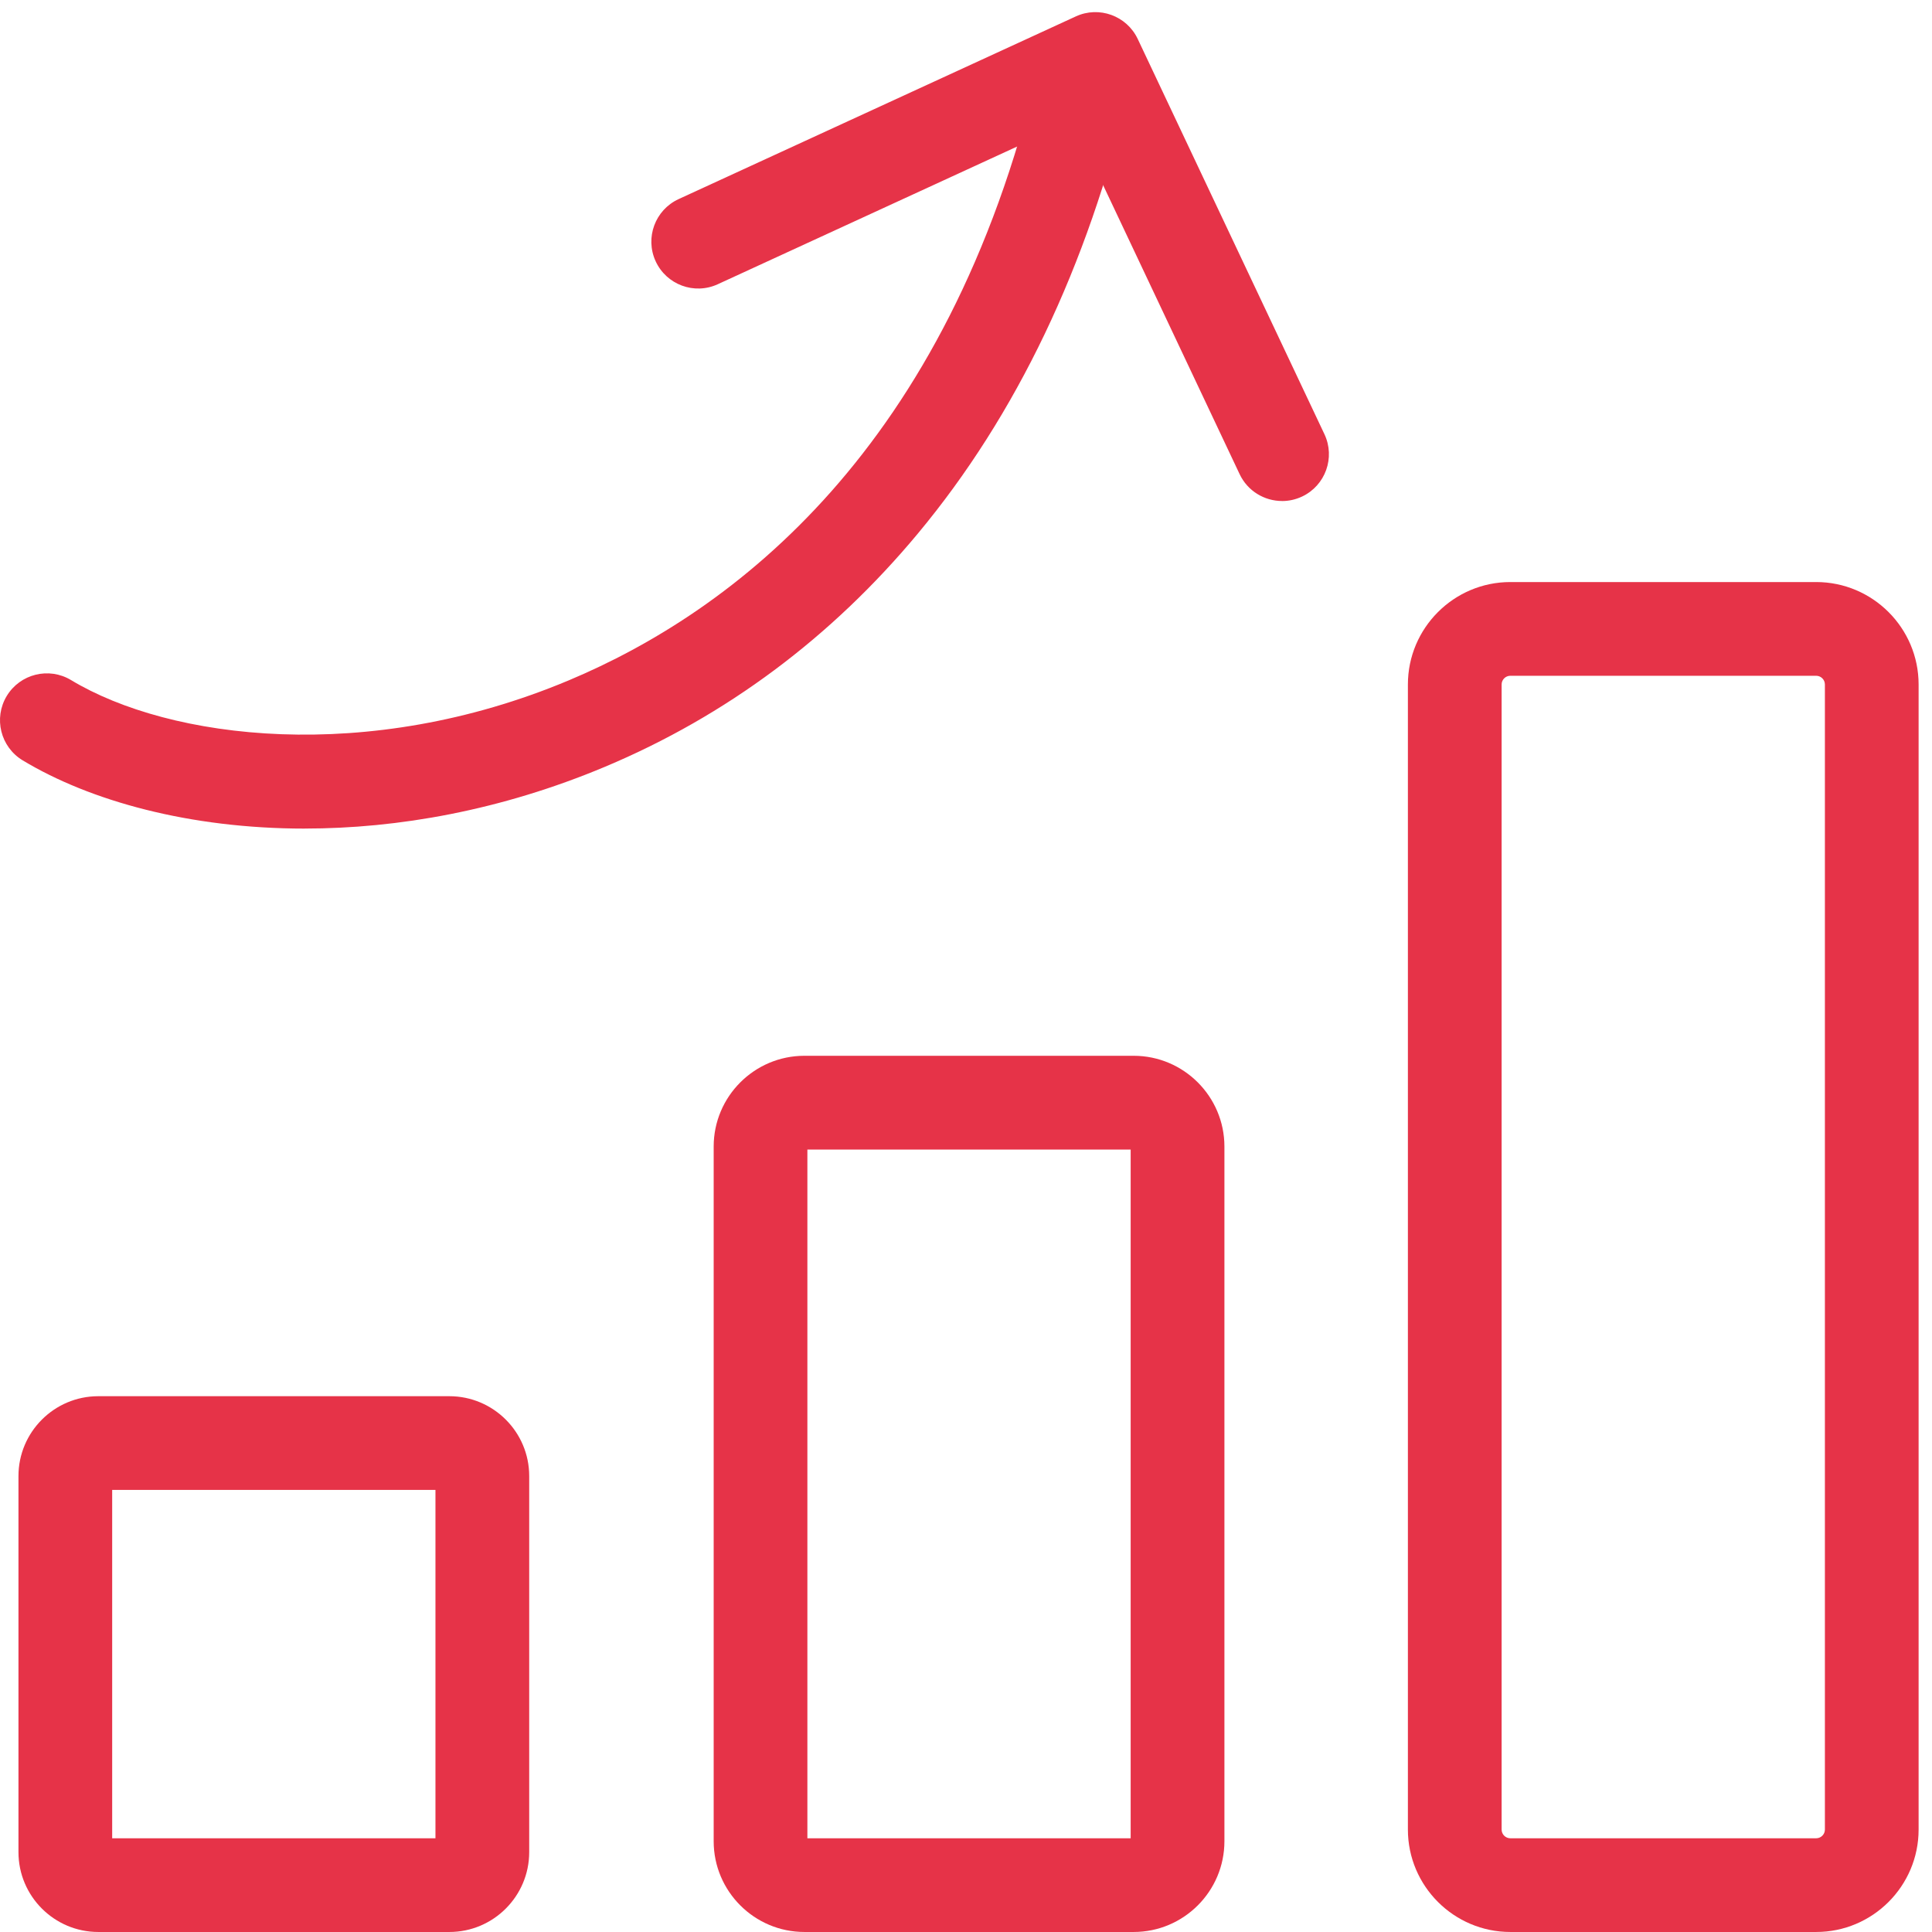
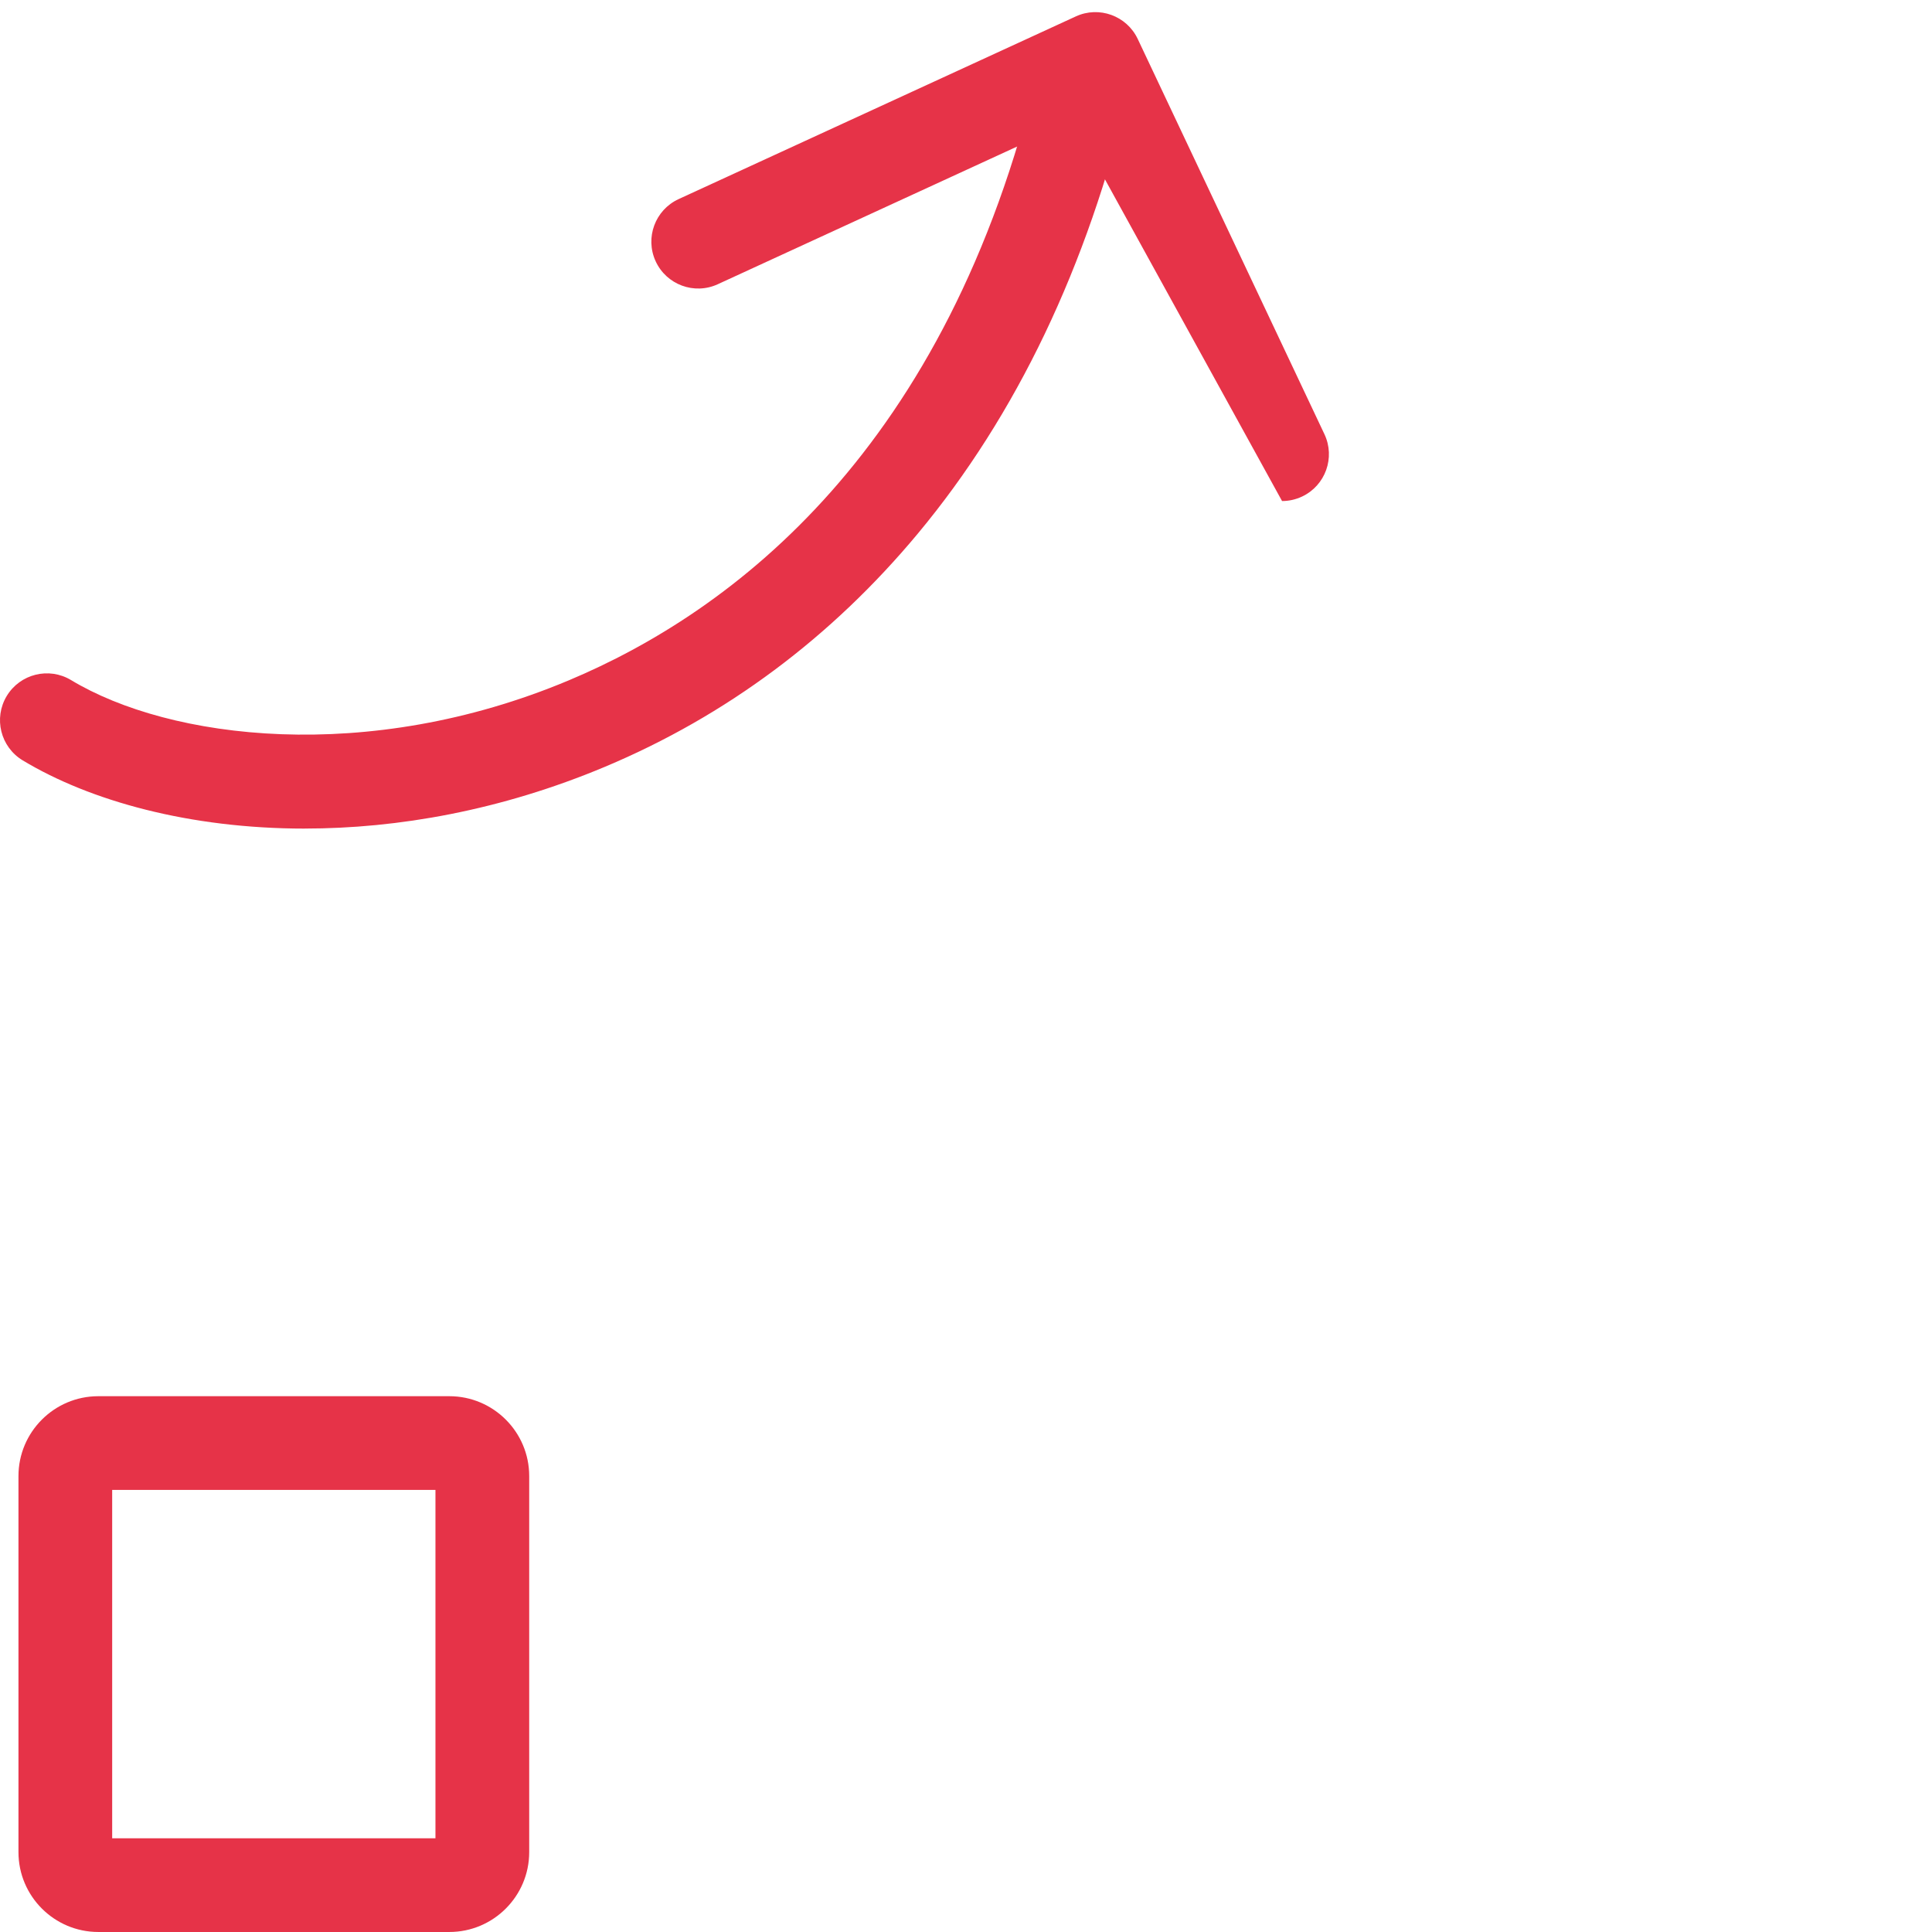
<svg xmlns="http://www.w3.org/2000/svg" width="131" height="131" viewBox="0 0 131 131" fill="none">
  <g id="Group 19">
-     <path id="Vector" d="M123.145 130.999H102.41C98.58 130.999 95.463 127.883 95.463 124.053V46.413C95.463 42.582 98.58 39.466 102.41 39.466H123.145C126.976 39.466 130.092 42.582 130.092 46.413V124.053C130.092 127.883 126.976 130.999 123.145 130.999ZM102.41 45.821C102.082 45.821 101.818 46.087 101.818 46.413V124.053C101.818 124.381 102.085 124.645 102.41 124.645H123.145C123.473 124.645 123.738 124.378 123.738 124.053V46.413C123.738 46.085 123.471 45.821 123.145 45.821H102.41Z" fill="#E63348" />
-     <path id="Vector_2" d="M76.868 130.999H54.544C51.151 130.999 48.391 128.239 48.391 124.846V77.742C48.391 74.349 51.151 71.588 54.544 71.588H76.868C80.261 71.588 83.022 74.349 83.022 77.742V124.846C83.022 128.239 80.261 130.999 76.868 130.999ZM54.745 124.645H76.665V77.945H54.745V124.645Z" fill="#E63348" />
    <path id="Vector_3" d="M30.467 130.999H6.666C3.682 130.999 1.252 128.572 1.252 125.585V100.084C1.252 97.1 3.679 94.67 6.666 94.67H30.469C33.453 94.67 35.883 97.097 35.883 100.084V125.585C35.883 128.569 33.456 130.999 30.469 130.999H30.467ZM7.606 124.645H29.526V101.025H7.606V124.645Z" fill="#E63348" />
    <path id="Vector_4" d="M20.663 56.183C12.867 56.183 6.112 54.315 1.536 51.555C0.034 50.647 -0.449 48.695 0.456 47.193C1.364 45.691 3.316 45.208 4.818 46.113C11.495 50.142 24.903 51.867 38.562 46.133C49.7 41.459 64.259 30.484 70.369 4.744C70.773 3.035 72.486 1.981 74.195 2.387C75.903 2.791 76.957 4.505 76.551 6.213C73.737 18.062 68.923 28.143 62.238 36.175C56.374 43.223 49.235 48.543 41.02 51.992C33.956 54.956 26.969 56.181 20.66 56.181L20.663 56.183Z" fill="#E63348" />
-     <path id="Vector_5" d="M86.929 33.971C85.737 33.971 84.595 33.297 84.054 32.151L72.741 8.2L48.67 19.272C47.077 20.007 45.188 19.308 44.456 17.714C43.722 16.12 44.421 14.234 46.014 13.5L72.944 1.114C74.527 0.384 76.401 1.068 77.145 2.644L89.803 29.439C90.553 31.025 89.874 32.919 88.288 33.668C87.851 33.874 87.389 33.973 86.934 33.973L86.929 33.971Z" fill="#E63348" />
+     <path id="Vector_5" d="M86.929 33.971L72.741 8.2L48.67 19.272C47.077 20.007 45.188 19.308 44.456 17.714C43.722 16.12 44.421 14.234 46.014 13.5L72.944 1.114C74.527 0.384 76.401 1.068 77.145 2.644L89.803 29.439C90.553 31.025 89.874 32.919 88.288 33.668C87.851 33.874 87.389 33.973 86.934 33.973L86.929 33.971Z" fill="#E63348" />
  </g>
</svg>